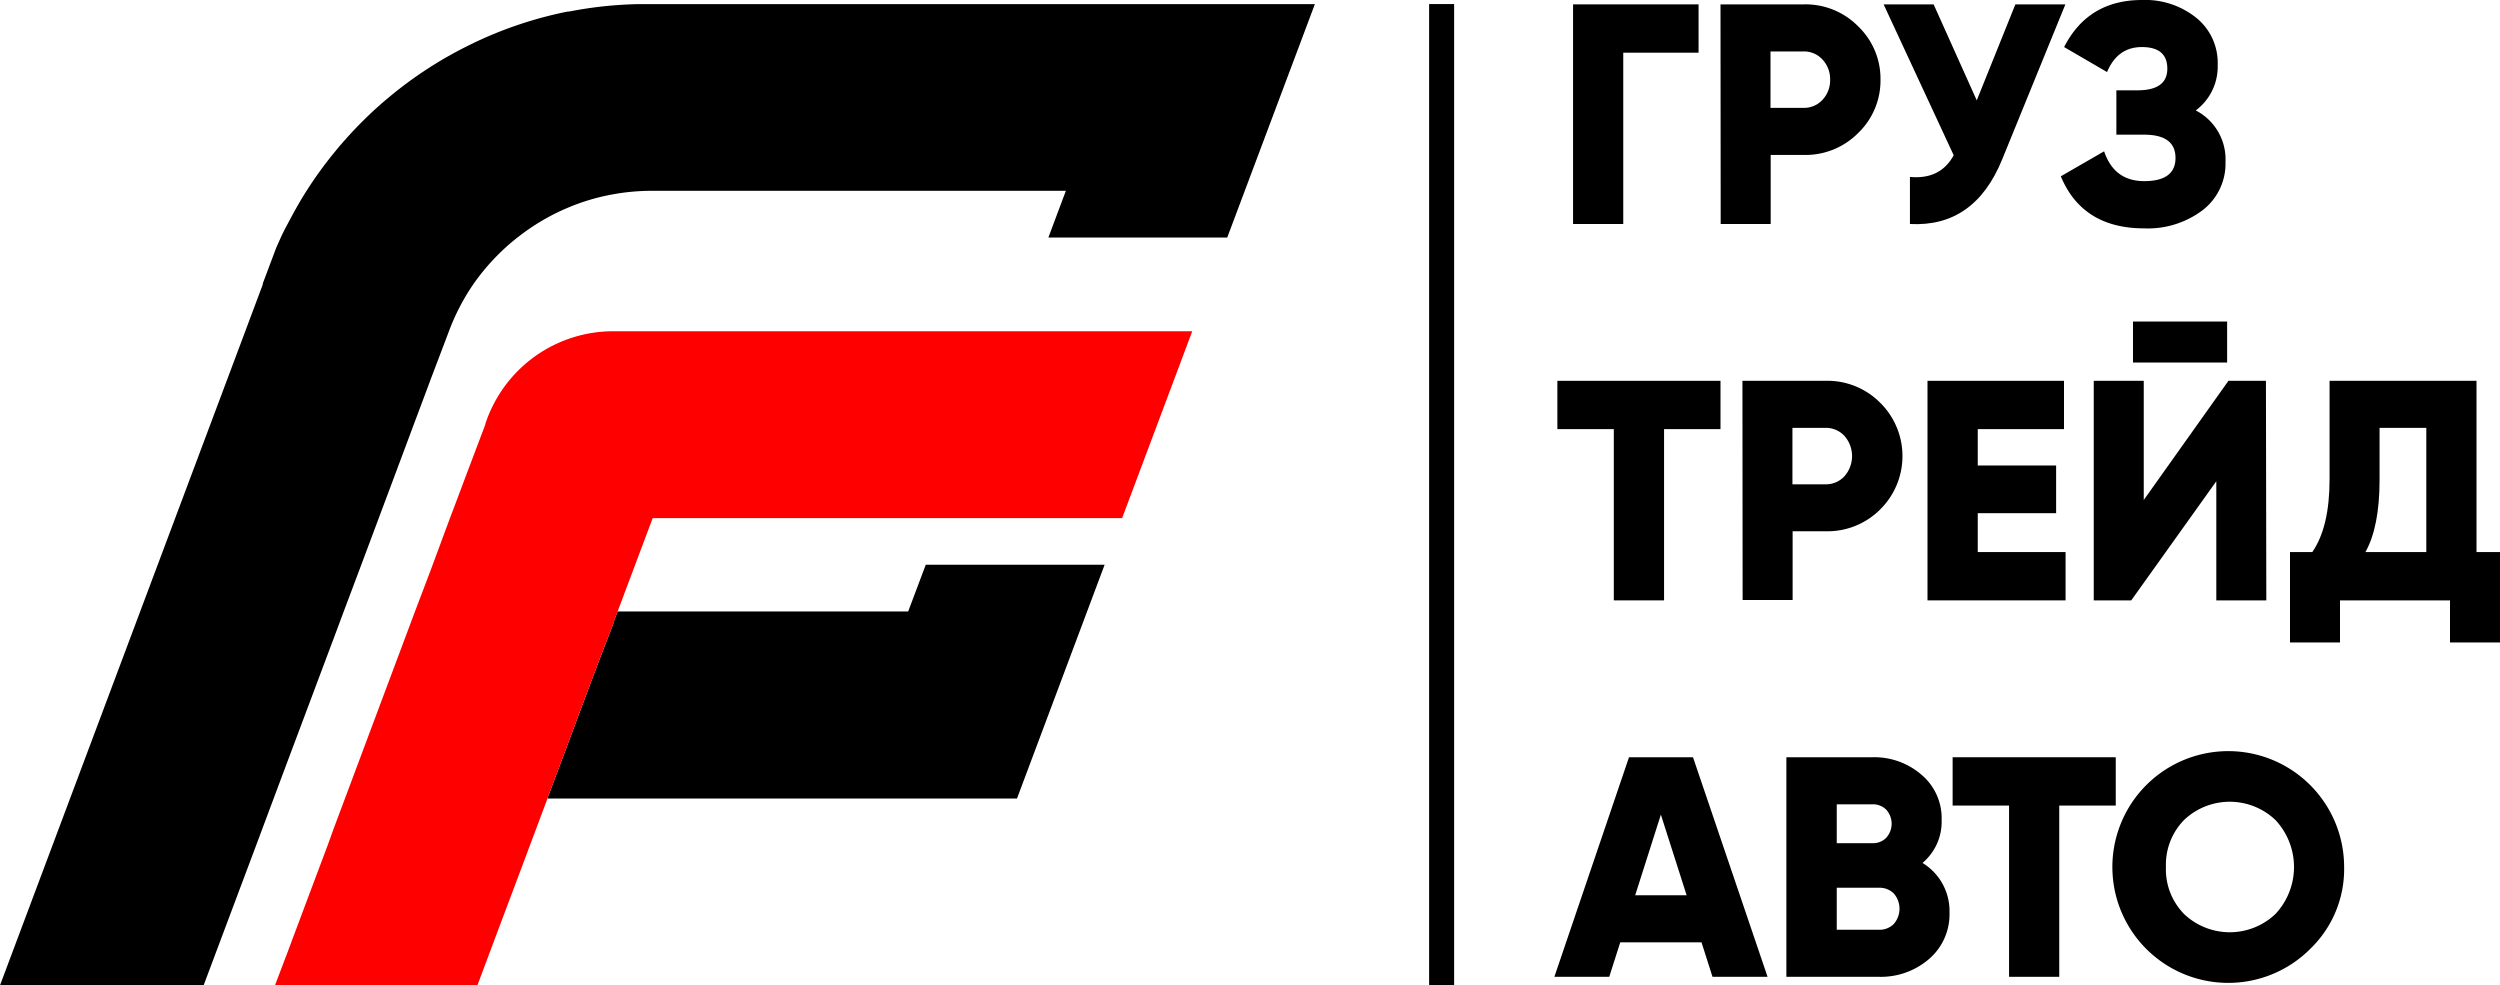
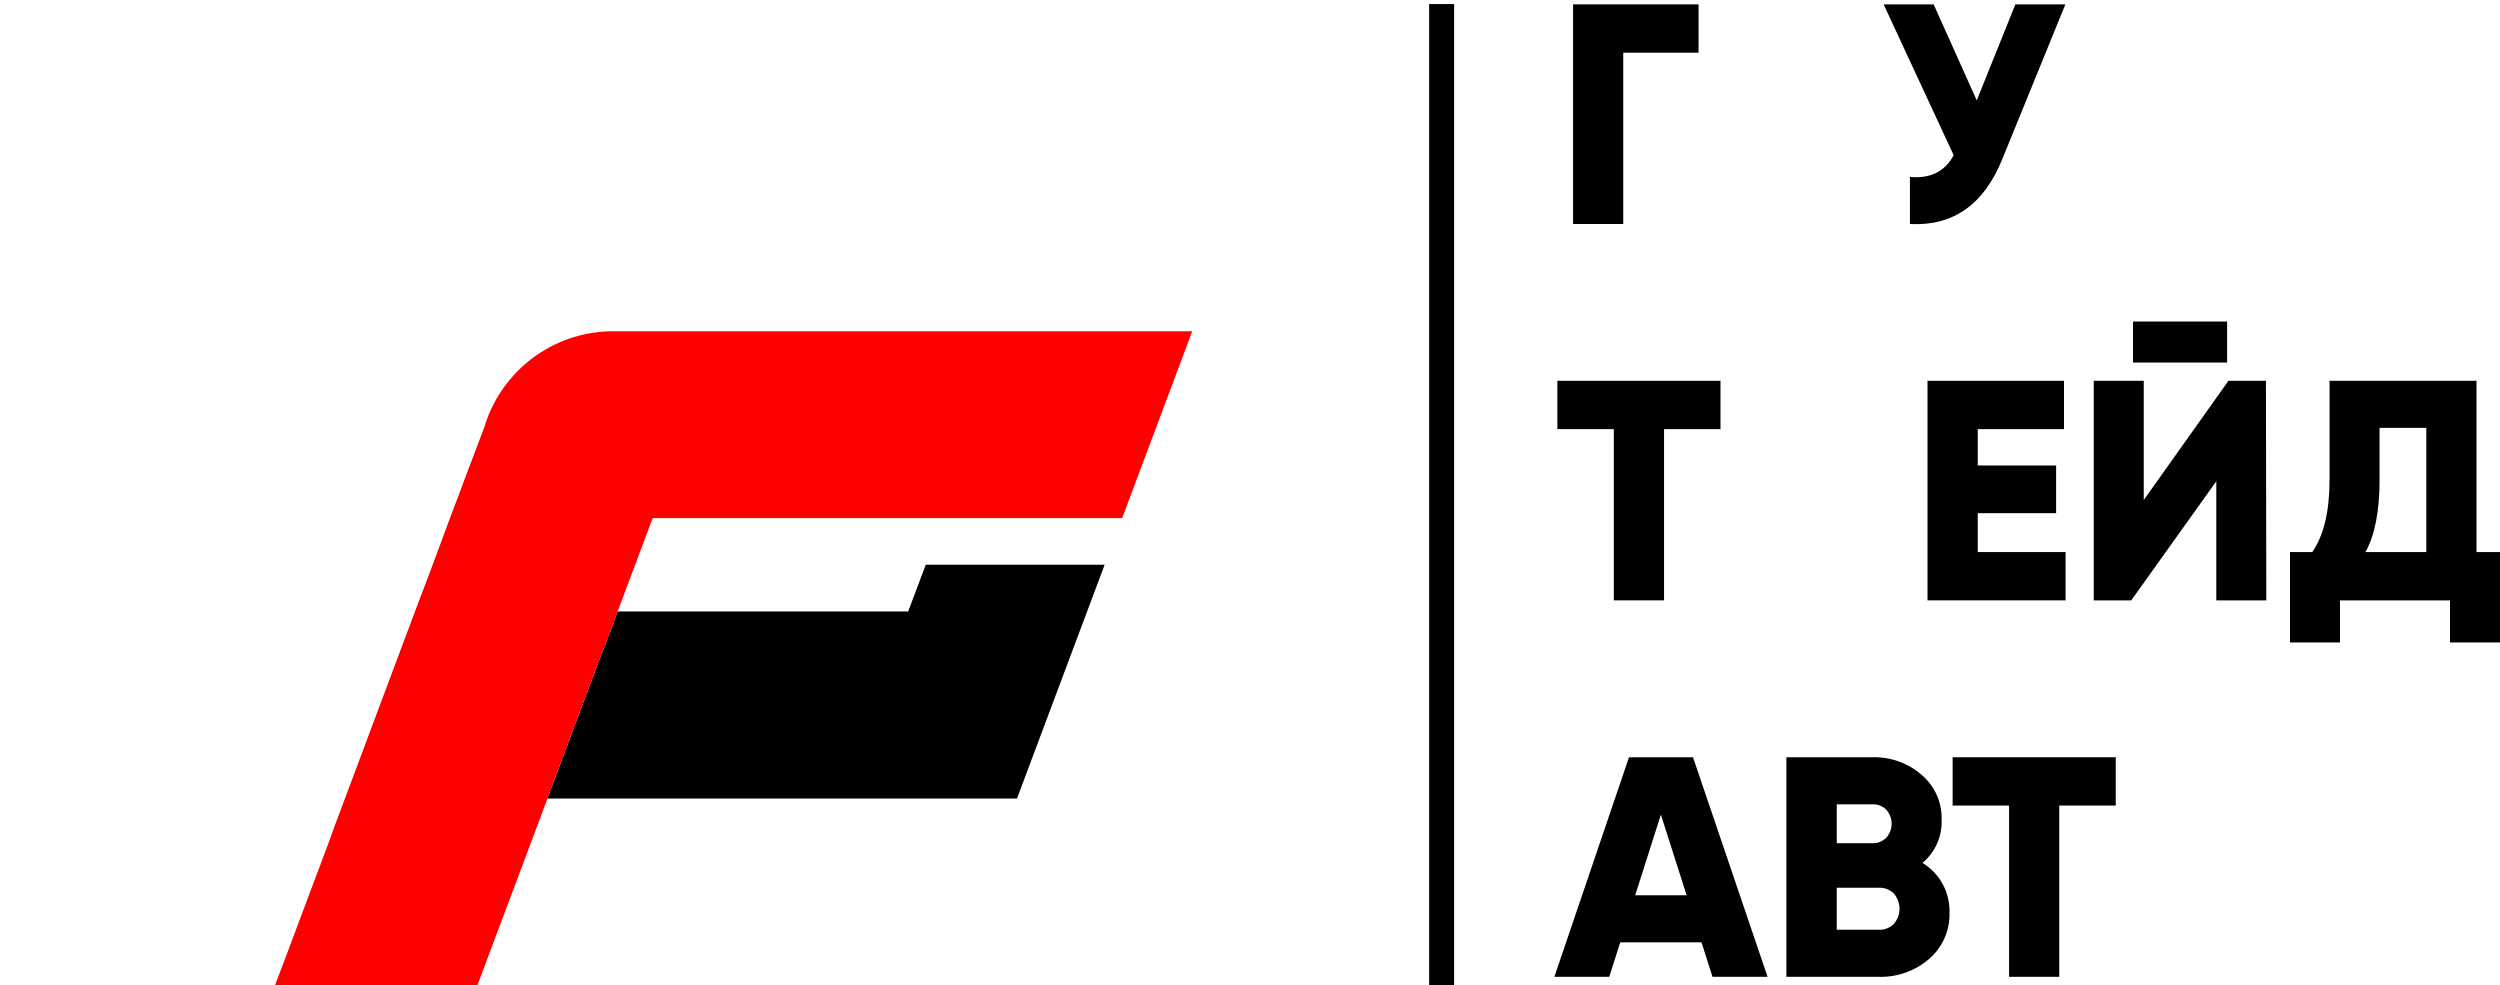
<svg xmlns="http://www.w3.org/2000/svg" viewBox="0 0 400 157.64">
  <defs>
    <style>.cls-1{fill:red;}.cls-2{fill:none;stroke:#000;stroke-miterlimit:10;stroke-width:4px;}</style>
  </defs>
  <title>gruztrade_logo</title>
  <g id="Слой_2" data-name="Слой 2">
    <g id="Слой_1-2" data-name="Слой 1">
-       <path d="M196.36,38H167.74l2.8-7.47H104.31a34.66,34.66,0,0,0-6.06.53,33.7,33.7,0,0,0-7.47,2.21l-.24.1a34.69,34.69,0,0,0-7.24,4.24l-.51.39a34.92,34.92,0,0,0-7,7.39l-.06.09A34.63,34.63,0,0,0,71.83,53h0L69,60.45l-.67,1.8-2.13,5.68L63.41,75.4l-2.54,6.78-.26.7-2.8,7.48L55,97.83l-1.6,4.29-.93,2.47-.27.72-2.8,7.47-2.81,7.48-.67,1.79-2.13,5.69L41,135.21,38.45,142l-5.87,15.65H0L38.45,55.12l.8-2.14,2.8-7.48h0a.88.88,0,0,1,0-.15h0l2.12-5.64h0c.24-.56.49-1.11.74-1.67s.62-1.3,1-2c1-1.89,2-3.74,3.15-5.52a62.38,62.38,0,0,1,4.33-6c.4-.49.8-1,1.22-1.46a65.51,65.51,0,0,1,6.25-6.33c.44-.39.89-.77,1.34-1.14a63.59,63.59,0,0,1,6.14-4.54q2.41-1.58,5-2.94c.82-.44,1.65-.85,2.49-1.26a63.78,63.78,0,0,1,15-5l.22,0a63.88,63.88,0,0,1,7.25-1c1.29-.1,2.58-.17,3.89-.19H210.38Z" />
      <path d="M176.74,90.36H148.12l-2.81,7.47H98.82l-.57,1.51v.14h0L96,105.31l-2.81,7.47-2.43,6.5-.37,1-2.79,7.42,0,.06h75.12Z" />
      <path class="cls-1" d="M77.62,67.93a21.58,21.58,0,0,1,4.21-7.48,21.29,21.29,0,0,1,1.47-1.54A21.54,21.54,0,0,1,98.11,53h.14v0h92.51l-11.22,29.9H104.43l-2.81,7.48L99.51,96l-.69,1.84-.57,1.51,0,.13L96,105.31l-2.81,7.47-2.43,6.5-.37,1-2.79,7.42,0,.06-2.8,7.47-1.5,4L82,142.69l-2.81,7.47-2.8,7.48H44l2-5.26.83-2.22,2.8-7.47,2.81-7.48,1-2.77,1.76-4.7,2.8-7.48,2.62-7,.19-.51.1-.27,2.7-7.2,2.8-7.48,2-5.26.83-2.21L72,82.88l1-2.63,1.82-4.85,2.83-7.47" />
      <polygon points="251.69 0.7 271.77 0.7 271.77 8.43 259.72 8.43 259.72 35.84 251.69 35.84 251.69 0.7" />
-       <path d="M275.28.7h13.3a11.82,11.82,0,0,1,8.73,3.52,11.62,11.62,0,0,1,3.57,8.53,11.64,11.64,0,0,1-3.57,8.53,11.85,11.85,0,0,1-8.73,3.51h-5.27V35.84h-8Zm8,16.56h5.27a4,4,0,0,0,3.06-1.3,4.57,4.57,0,0,0,1.21-3.21,4.57,4.57,0,0,0-1.21-3.21,4,4,0,0,0-3.06-1.31h-5.27Z" />
      <path d="M316.28,16.06,322.46.7h8L320.35,25.5q-4.43,10.89-14.76,10.34V28.31q4.88.45,7-3.47L301.38.7h8Z" />
-       <path d="M351.32,17.67a8.8,8.8,0,0,1,4.76,8.23,9.39,9.39,0,0,1-3.66,7.73,14.54,14.54,0,0,1-9.34,2.91q-9.88,0-13.35-8.33l6.93-4q1.6,4.77,6.42,4.77c3.32,0,5-1.24,5-3.71s-1.67-3.72-5-3.72h-4.46V14.45H342q4.77,0,4.77-3.46t-4.07-3.46c-2.61,0-4.46,1.34-5.57,4l-6.87-4Q334.1,0,342.73,0a13.06,13.06,0,0,1,8.69,2.86,9.26,9.26,0,0,1,3.41,7.53,8.74,8.74,0,0,1-3.51,7.28" />
      <polygon points="249.18 60.93 275.28 60.93 275.28 68.66 266.25 68.66 266.25 96.06 258.21 96.06 258.21 68.66 249.18 68.66 249.18 60.93" />
-       <path d="M278.79,60.93h13.3a11.89,11.89,0,0,1,8.74,3.51,12,12,0,0,1,0,17.07A11.89,11.89,0,0,1,292.09,85h-5.27v11h-8Zm8,16.56h5.27a4,4,0,0,0,3.06-1.3,4.88,4.88,0,0,0,0-6.43,4,4,0,0,0-3.06-1.3h-5.27Z" />
      <polygon points="316.44 82.11 316.44 88.33 330.49 88.33 330.49 96.06 308.4 96.06 308.4 60.93 330.24 60.93 330.24 68.66 316.44 68.66 316.44 74.48 328.98 74.48 328.98 82.11 316.44 82.11" />
      <path d="M362.61,96.06h-8V77L341,96.06h-6V60.93h8V80l13.55-19.07h6ZM356.34,58H341.28V51.44h15.06Z" />
      <path d="M396.24,60.93v27.4H400v14.46h-8V96.06H374.4v6.73h-8V88.33h3.57q2.76-4,2.76-11.64V60.93Zm-17.77,27.4h9.74V68.46h-7.48v8.33q0,7.49-2.26,11.54" />
      <path d="M282.81,156.29H274l-1.76-5.52h-13l-1.76,5.52h-8.78l11.94-35.13h10.24Zm-17.07-25.95-4.11,12.9h8.23Z" />
      <path d="M307.6,138.07a9,9,0,0,1,4.32,7.93,9.43,9.43,0,0,1-3.26,7.43,11.81,11.81,0,0,1-8.08,2.86H285.82V121.16h13.75a11.51,11.51,0,0,1,7.88,2.81,9.07,9.07,0,0,1,3.21,7.22,8.6,8.6,0,0,1-3.06,6.88m-8-9.38h-5.72v6.22h5.72a2.94,2.94,0,0,0,2.21-.88,3.36,3.36,0,0,0,0-4.47,3,3,0,0,0-2.21-.87m-5.72,20.07h6.73a3.19,3.19,0,0,0,2.4-.93,3.71,3.71,0,0,0,0-4.87,3.22,3.22,0,0,0-2.4-.92h-6.73Z" />
      <polygon points="312.42 121.16 338.52 121.16 338.52 128.89 329.48 128.89 329.48 156.29 321.45 156.29 321.45 128.89 312.42 128.89 312.42 121.16" />
-       <path d="M369.74,151.72a18.54,18.54,0,1,1,5.32-13,17.7,17.7,0,0,1-5.32,13m-23.19-13a10.19,10.19,0,0,0,2.91,7.53,10.61,10.61,0,0,0,14.6,0,11,11,0,0,0,0-15.06,10.61,10.61,0,0,0-14.6,0,10.22,10.22,0,0,0-2.91,7.53" />
      <line class="cls-2" x1="230.66" y1="157.64" x2="230.66" y2="0.65" />
    </g>
  </g>
</svg>